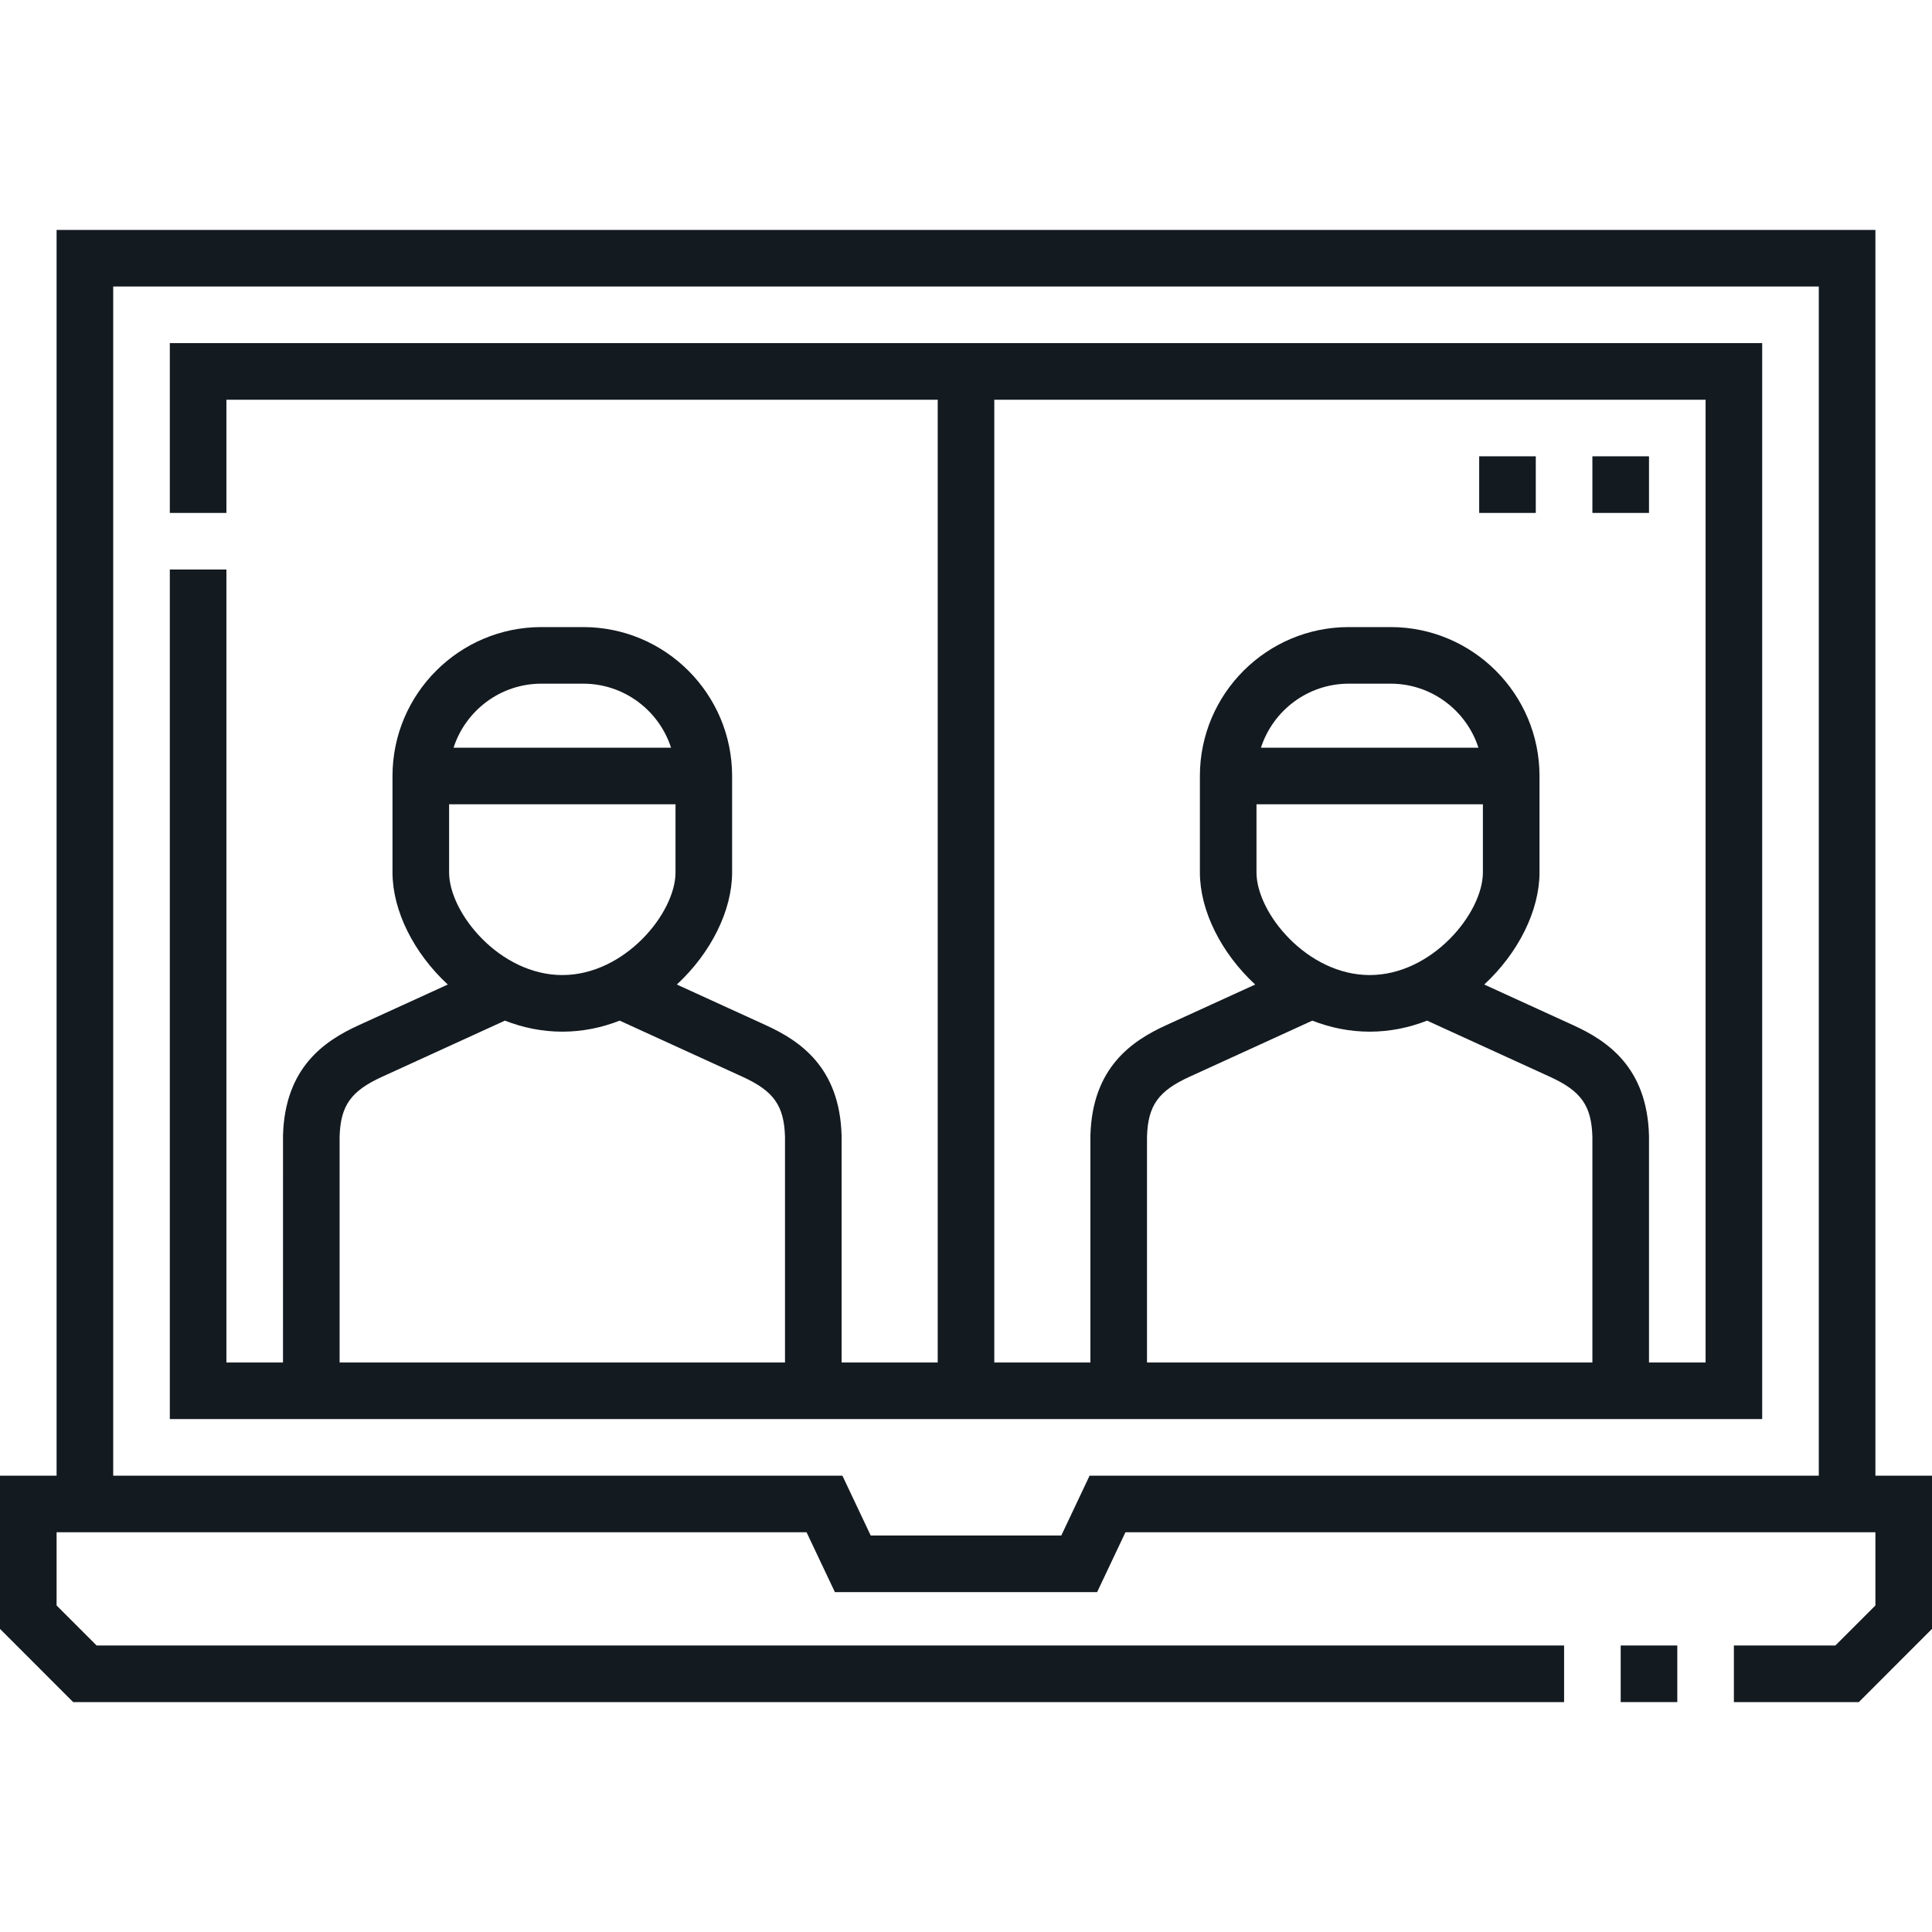
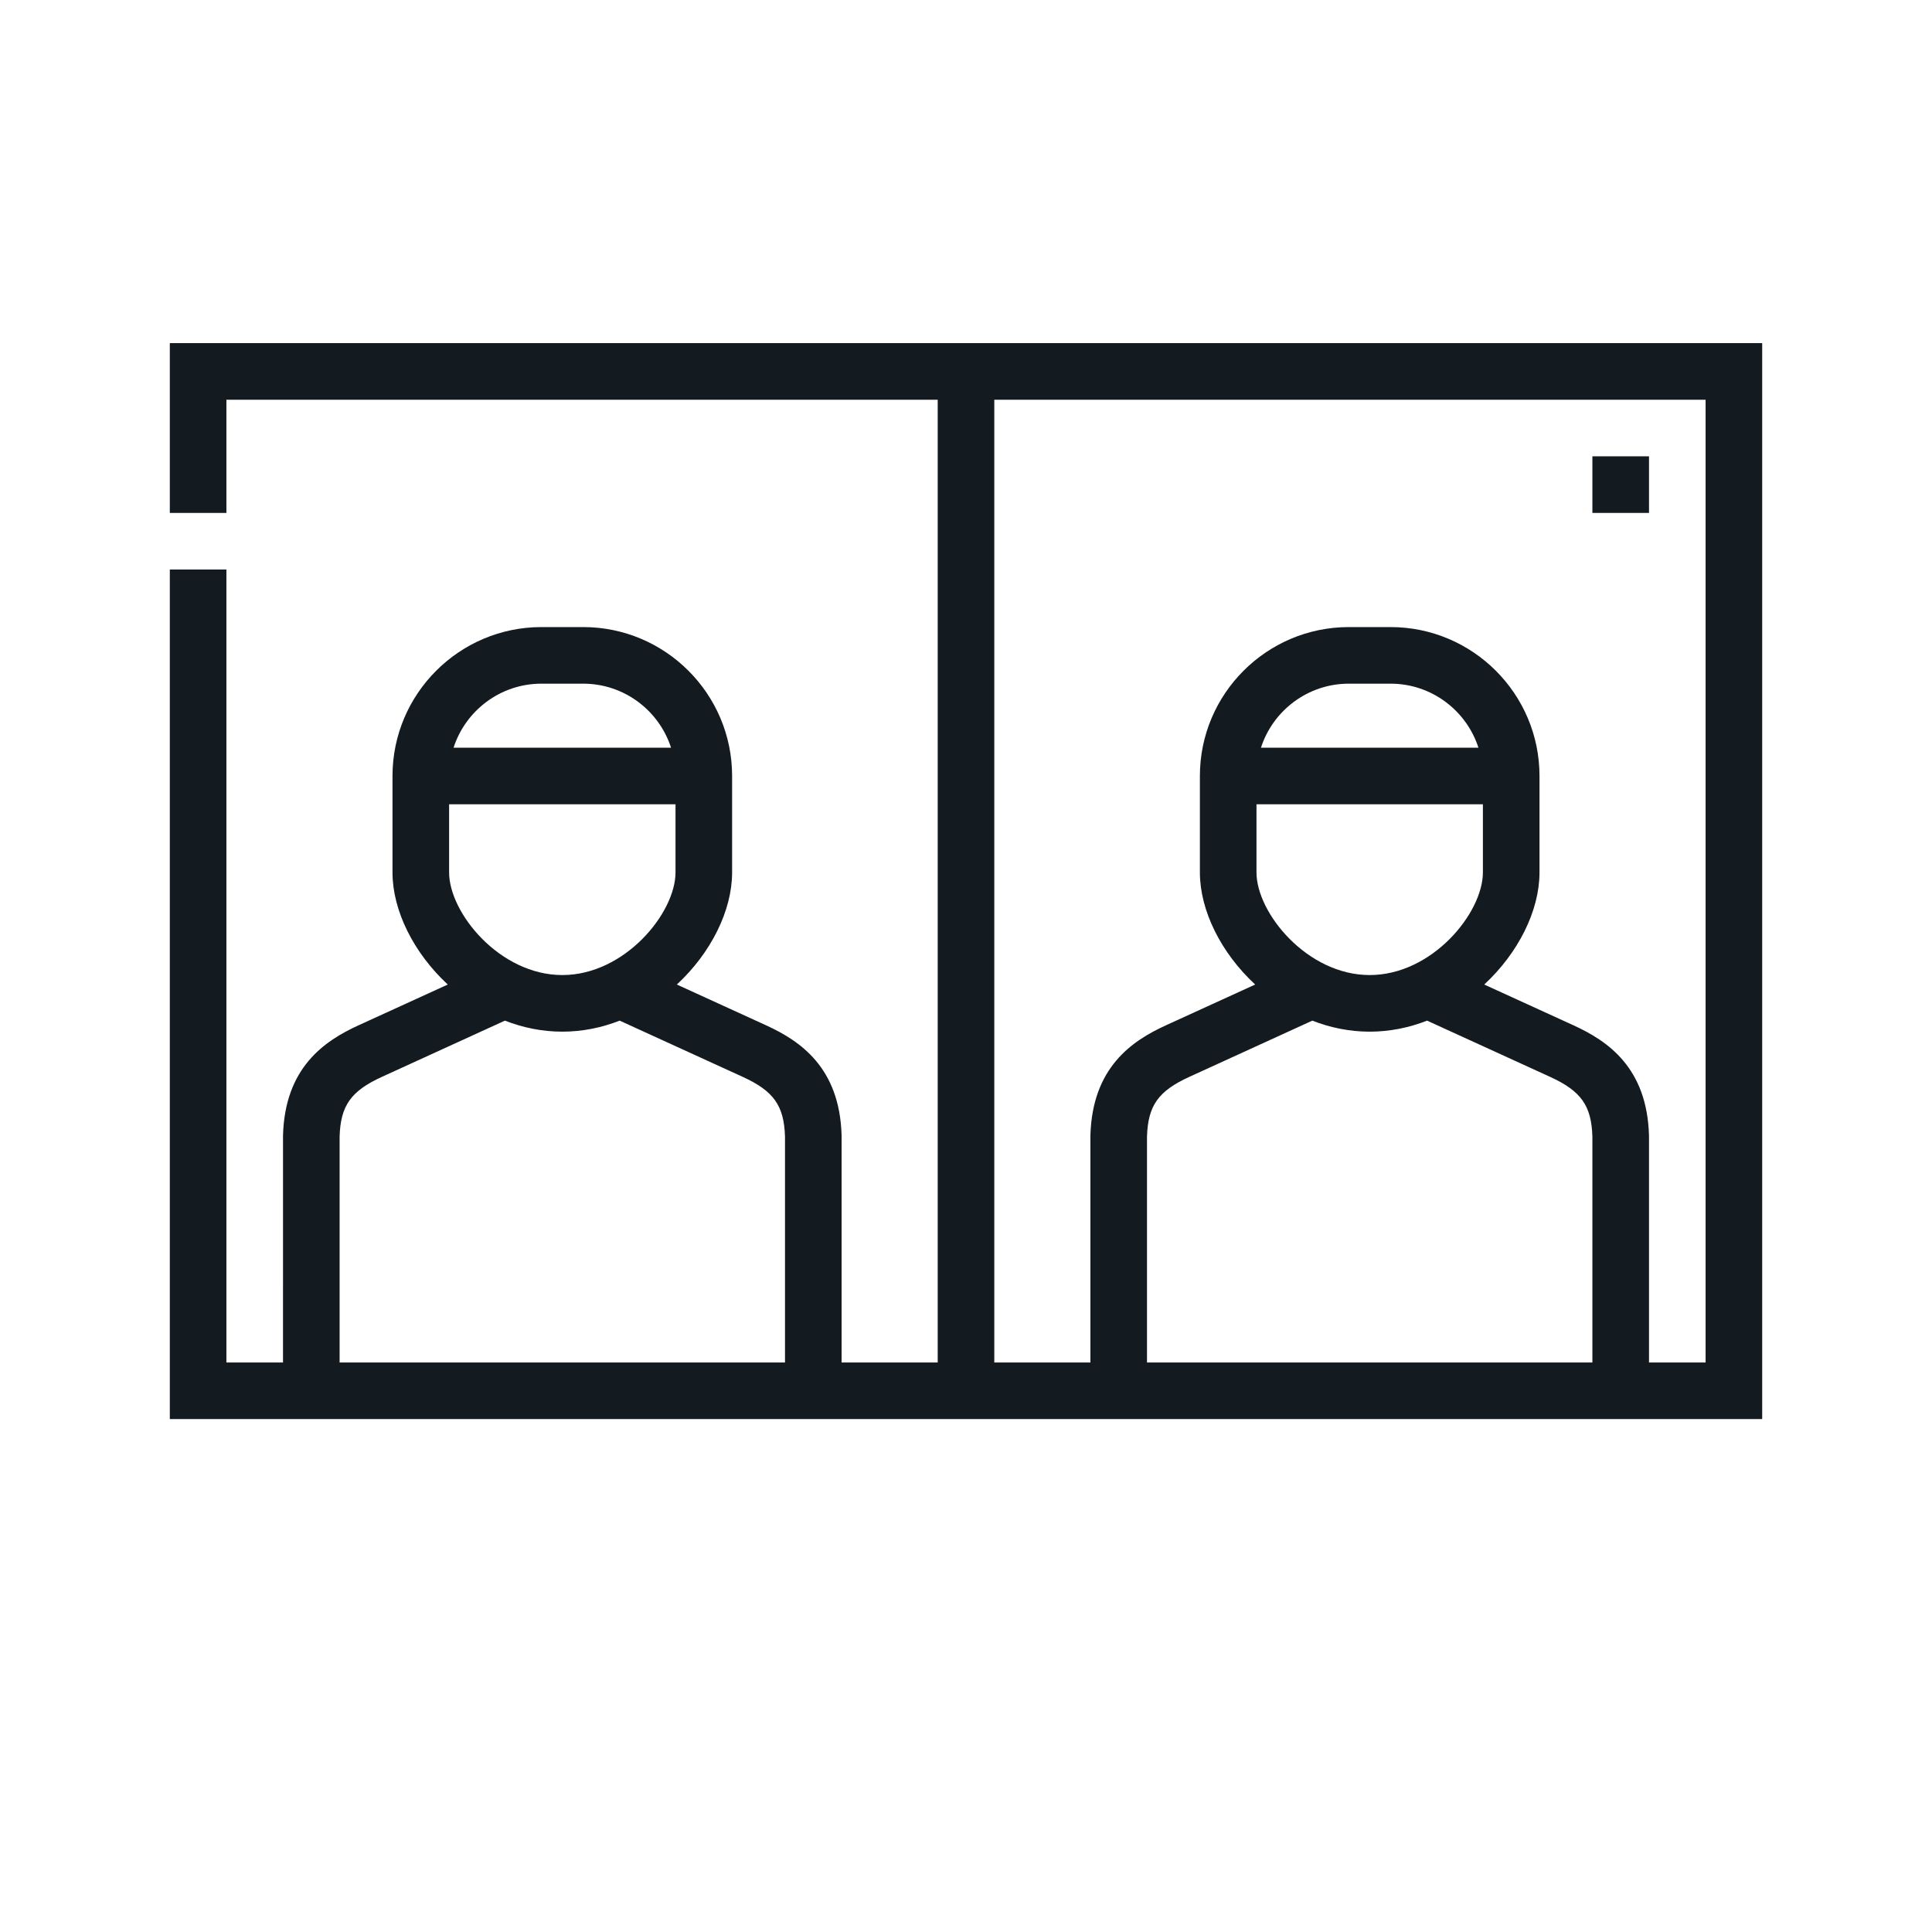
<svg xmlns="http://www.w3.org/2000/svg" width="96" height="96" viewBox="0 0 96 96" fill="none">
-   <path d="M80.531 81.764H83.344V84.576H80.531V81.764Z" fill="#131A20" />
-   <path d="M93.188 73.326V11.424H2.812V73.326H0V80.939L3.636 84.576H77.719V81.763H4.801L2.812 79.775V76.138H40.078L41.485 79.111H54.515L55.922 76.138H93.188V79.775L91.199 81.763H86.156V84.576H92.364L96 80.939V73.326H93.188ZM54.141 73.326L52.735 76.299H43.265L41.859 73.326H5.625V14.237H90.375V73.326H54.141Z" fill="#131A20" />
  <path d="M8.438 17.049V25.487H11.25V19.862H46.594V67.701H41.819V56.451L41.818 56.41C41.72 53.044 39.763 51.724 38.07 50.949L33.632 48.921C35.321 47.358 36.378 45.25 36.378 43.351V38.559C36.378 34.478 33.058 31.159 28.978 31.159H26.903C22.823 31.159 19.503 34.478 19.503 38.559V43.351C19.503 45.25 20.56 47.358 22.25 48.921L17.811 50.949C16.117 51.724 14.161 53.044 14.063 56.41L14.062 67.701H11.25V28.299H8.438V70.513H14.062H23.722H26.534H29.347H32.159H41.819H87.562V17.049H8.438ZM22.316 39.965H33.566V43.351C33.566 45.365 31.046 48.45 27.941 48.45C24.835 48.45 22.316 45.365 22.316 43.351V39.965ZM26.903 33.971H28.978C31.017 33.971 32.749 35.309 33.344 37.153H22.537C23.132 35.309 24.864 33.971 26.903 33.971ZM29.347 67.701H26.534H23.722H16.875V56.472C16.924 54.934 17.438 54.212 18.98 53.507L25.089 50.715C25.979 51.063 26.939 51.263 27.941 51.263C28.942 51.263 29.902 51.063 30.792 50.715L36.901 53.507C38.443 54.212 38.957 54.934 39.006 56.472V67.701H32.159H29.347ZM62.434 39.965H73.684V43.351C73.684 45.365 71.165 48.45 68.059 48.45C64.954 48.45 62.434 45.365 62.434 43.351V39.965ZM62.656 37.153C63.251 35.309 64.983 33.971 67.022 33.971H69.097C71.136 33.971 72.868 35.309 73.463 37.153H62.656ZM68.059 51.263C69.061 51.263 70.021 51.063 70.911 50.715L77.02 53.507C78.562 54.212 79.076 54.934 79.125 56.472V67.701H56.994V56.472C57.043 54.934 57.557 54.212 59.1 53.507L65.208 50.715C66.098 51.063 67.058 51.263 68.059 51.263ZM84.75 67.701H81.938V56.451L81.937 56.41C81.839 53.044 79.882 51.724 78.189 50.949L73.751 48.921C75.44 47.358 76.497 45.25 76.497 43.351V38.559C76.497 34.478 73.177 31.159 69.097 31.159H67.022C62.942 31.159 59.622 34.478 59.622 38.559V43.351C59.622 45.25 60.679 47.358 62.369 48.921L57.93 50.949C56.237 51.724 54.28 53.044 54.182 56.41L54.182 67.701H49.406V19.862H84.75V67.701Z" fill="#131A20" />
-   <path d="M73.5 22.674H76.312V25.487H73.5V22.674Z" fill="#131A20" />
  <path d="M79.125 22.674H81.938V25.487H79.125V22.674Z" fill="#131A20" />
</svg>